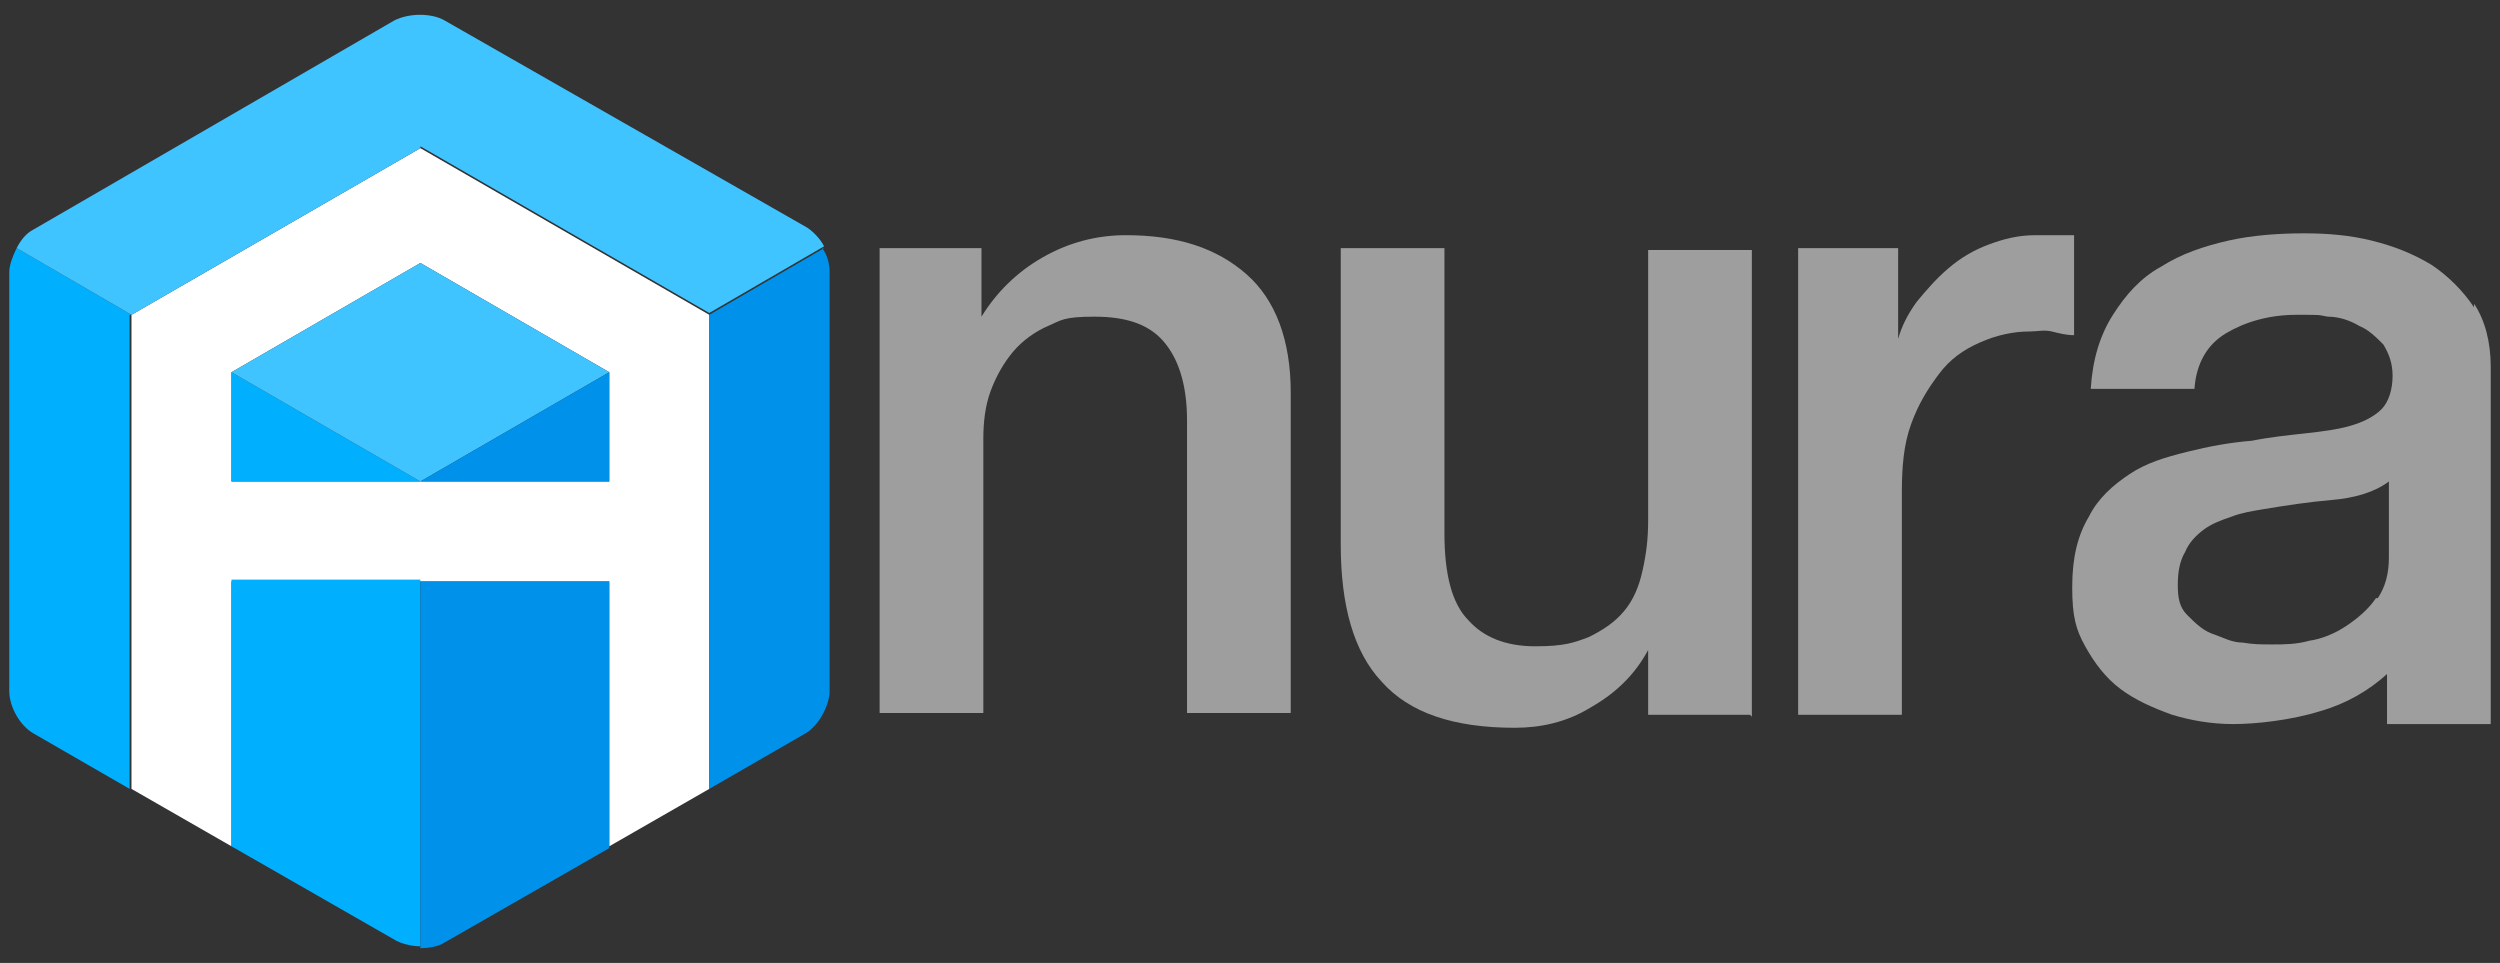
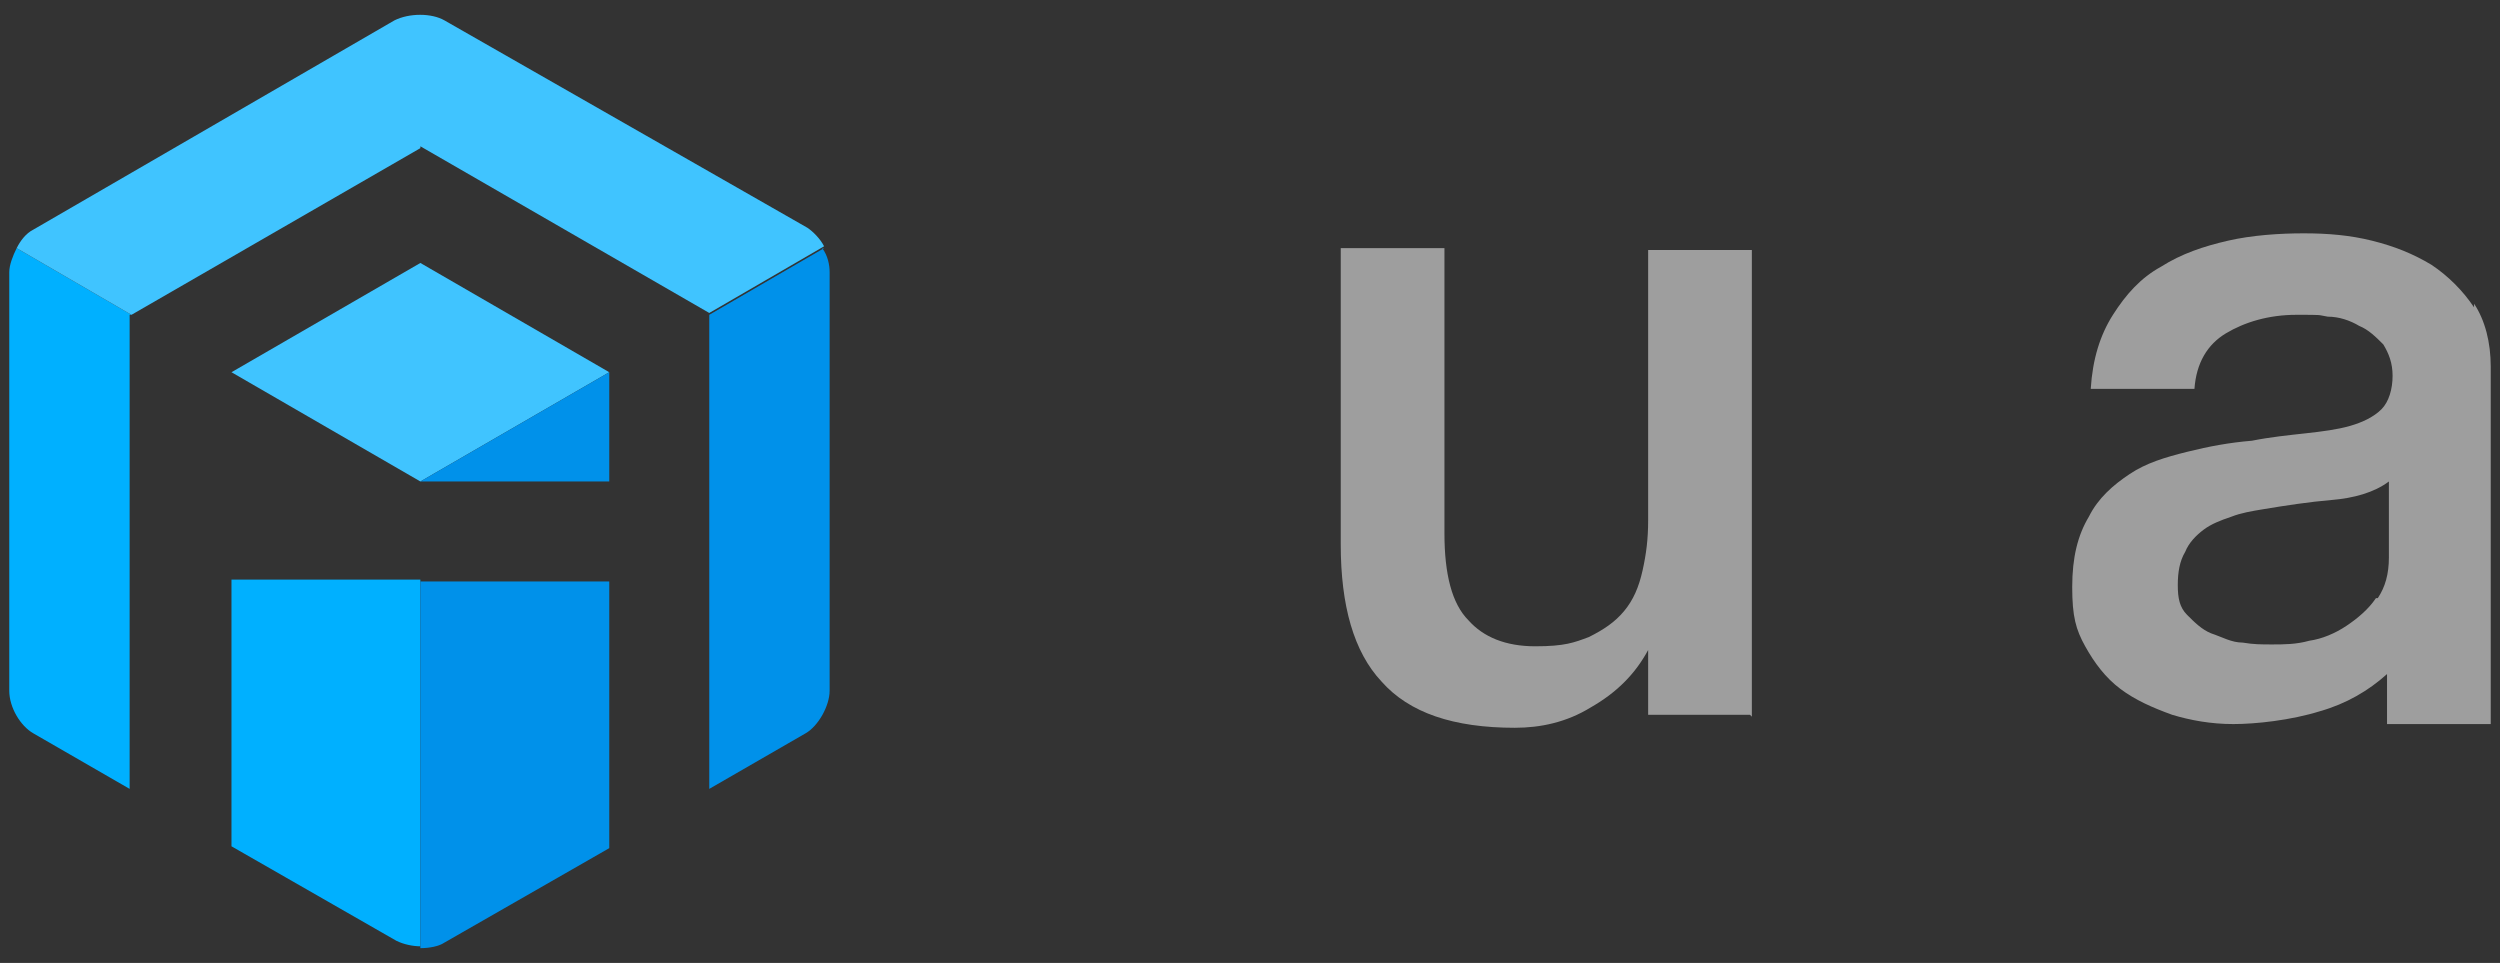
<svg xmlns="http://www.w3.org/2000/svg" id="Layer_1" data-name="Layer 1" version="1.1" viewBox="0 0 135 52">
  <rect x="0" y="0" width="135" height="52" fill="#333333" stroke="none" />
  <defs>
    <style>
      .cls-1 {
        fill: #9e9e9e;
      }

      .cls-1, .cls-2, .cls-3, .cls-4, .cls-5 {
        stroke-width: 0px;
      }

      .cls-2 {
        fill: #40c4ff;
      }

      .cls-3 {
        fill: #0091ea;
      }

      .cls-4 {
        fill: #00b0ff;
      }

      .cls-5 {
        fill: #fff;
      }
    </style>
  </defs>
  <g>
-     <path class="cls-1" d="M47.7,13.4h5.3v3.7h0c.8-1.3,1.9-2.4,3.3-3.2,1.4-.8,2.9-1.2,4.5-1.2,2.8,0,4.9.7,6.5,2.1s2.4,3.6,2.4,6.4v17.3h-5.6v-15.8c0-2-.5-3.4-1.3-4.3-.8-.9-2-1.3-3.7-1.3s-1.8.2-2.5.5c-.7.3-1.4.8-1.9,1.4s-.9,1.3-1.2,2.1c-.3.8-.4,1.7-.4,2.6v14.8h-5.6V13.4h0Z" />
    <path class="cls-1" d="M94.5,38.6h-5.5v-3.5h0c-.7,1.3-1.7,2.3-3.1,3.1-1.3.8-2.7,1.1-4.1,1.1-3.3,0-5.7-.8-7.2-2.5-1.5-1.6-2.2-4.1-2.2-7.4V13.4h5.6v15.4c0,2.2.4,3.8,1.3,4.7.8.9,2,1.4,3.6,1.4s2.1-.2,2.9-.5c.8-.4,1.4-.8,1.9-1.4s.8-1.3,1-2.2.3-1.7.3-2.7v-14.6h5.6v25.2h0Z" />
-     <path class="cls-1" d="M97.3,13.4h5.2v4.9h0c.2-.7.5-1.3,1-2,.5-.6,1-1.2,1.7-1.8s1.4-1,2.2-1.3c.8-.3,1.6-.5,2.5-.5s1.1,0,1.3,0c.2,0,.5,0,.8,0v5.4c-.4,0-.8-.1-1.2-.2s-.8,0-1.2,0c-.9,0-1.8.2-2.7.6s-1.6.9-2.2,1.7-1.1,1.6-1.5,2.7c-.4,1.1-.5,2.3-.5,3.7v12h-5.6V13.4h0Z" />
    <path class="cls-1" d="M133.6,16.6c-.6-.9-1.4-1.7-2.3-2.3-1-.6-2-1-3.2-1.3-1.2-.3-2.4-.4-3.7-.4s-2.8.1-4.1.4c-1.3.3-2.5.7-3.6,1.4-1.1.6-1.9,1.5-2.6,2.6-.7,1.1-1.1,2.4-1.2,4h5.6c.1-1.4.7-2.4,1.7-3s2.3-1,3.8-1,1.1,0,1.7.1c.6,0,1.2.2,1.7.5.5.2.9.6,1.3,1,.3.5.5,1,.5,1.7s-.2,1.4-.6,1.8c-.4.4-1,.7-1.7.9-.7.2-1.5.3-2.4.4s-1.9.2-2.9.4c-1.2.1-2.3.3-3.5.6s-2.2.6-3.1,1.2c-.9.6-1.7,1.3-2.2,2.3-.6,1-.9,2.2-.9,3.8s.2,2.3.7,3.2c.5.9,1.1,1.7,1.9,2.3.8.6,1.7,1,2.8,1.4,1,.3,2.1.5,3.3.5s3.1-.2,4.7-.7c1.4-.4,2.6-1.1,3.6-2v2.7h5.6v-19.3c0-1.3-.3-2.5-.9-3.4ZM128.3,32.3c-.4.6-1,1.1-1.6,1.5-.6.4-1.3.7-2,.8-.7.2-1.4.2-2,.2s-1,0-1.6-.1c-.6,0-1.1-.3-1.7-.5-.5-.2-.9-.6-1.3-1-.4-.4-.5-.9-.5-1.6s.1-1.3.4-1.8c.2-.5.6-.9,1-1.2s.9-.5,1.5-.7c.5-.2,1.1-.3,1.7-.4,1.2-.2,2.5-.4,3.7-.5,1.2-.1,2.3-.4,3.1-1v4.1c0,.9-.2,1.6-.6,2.2Z" />
  </g>
  <g>
-     <path class="cls-5" d="M38.3,42.6v-25.6h0l-15.6-9-15.6,9v25.6l5.4,3.1v-14.3h20.4s0,14.3,0,14.3l5.4-3.1ZM12.5,26v-5.9h0l10.2-5.9,10.2,5.9h0v5.9H12.5Z" />
    <g>
      <path class="cls-4" d="M7.1,17h0L.9,13.4c-.2.4-.4.9-.4,1.3v22.6c0,.9.6,1.9,1.3,2.3l5.2,3v-25.6Z" />
-       <polygon class="cls-4" points="22.7 26 22.7 26 12.5 20.1 12.5 20.1 12.5 26 22.7 26" />
      <path class="cls-4" d="M12.5,31.4v14.3l8.9,5.1c.4.2.9.3,1.3.3v-19.8h-10.2Z" />
    </g>
    <g>
      <path class="cls-2" d="M22.7,7.9l15.6,9,6.2-3.6c-.2-.4-.6-.8-.9-1L24,1.1c-.7-.4-1.9-.4-2.7,0L1.8,12.4c-.4.2-.7.6-.9,1l6.2,3.6,15.6-9Z" />
      <polygon class="cls-2" points="22.7 14.2 12.5 20.1 12.5 20.1 22.7 26 32.9 20.1 22.7 14.2" />
    </g>
    <g>
      <polygon class="cls-3" points="22.7 26 32.9 26 32.9 20.1 32.9 20.1 32.9 20.1 22.7 26" />
      <path class="cls-3" d="M32.9,31.4h-10.2v19.8c.5,0,1-.1,1.3-.3l8.9-5.1v-14.4Z" />
      <path class="cls-3" d="M44.5,13.4l-6.2,3.6h0v25.6l5.2-3c.7-.4,1.3-1.5,1.3-2.3V14.7c0-.4-.1-.9-.4-1.3Z" />
    </g>
  </g>
</svg>